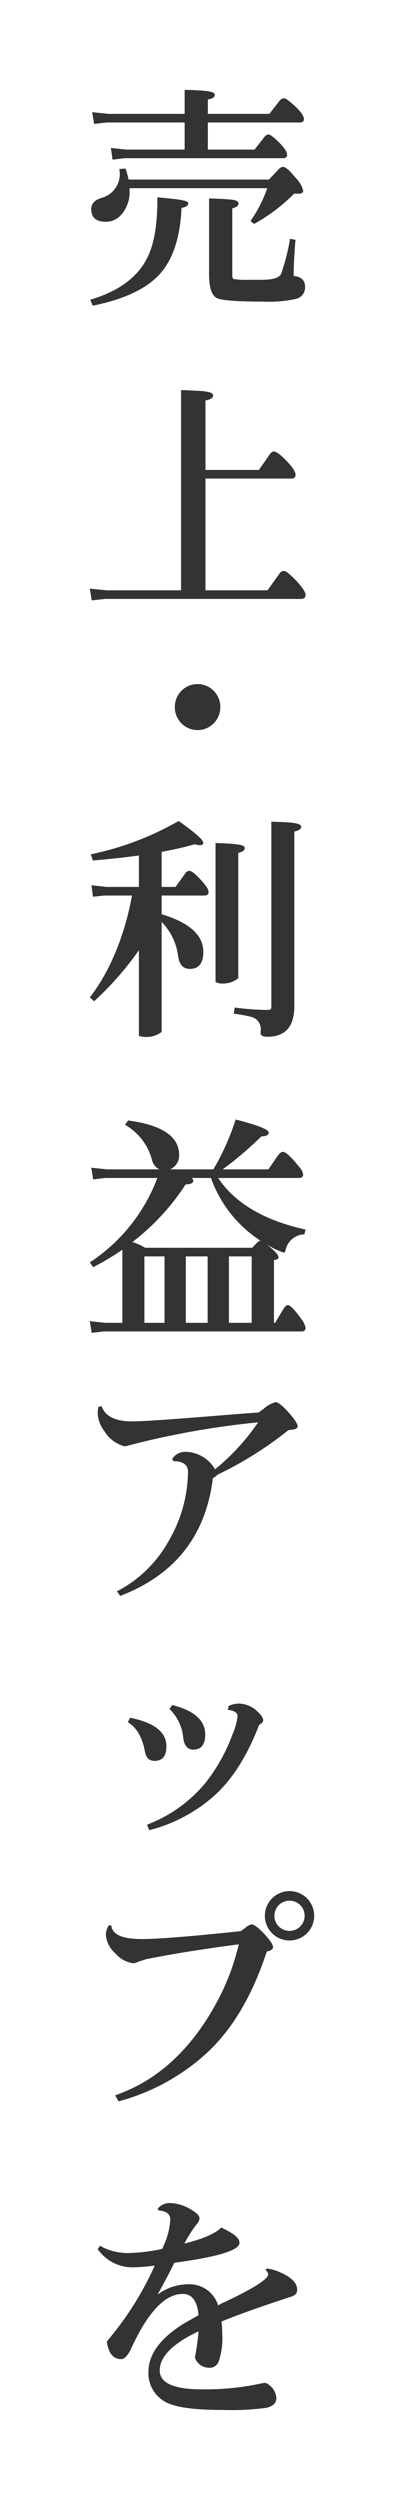
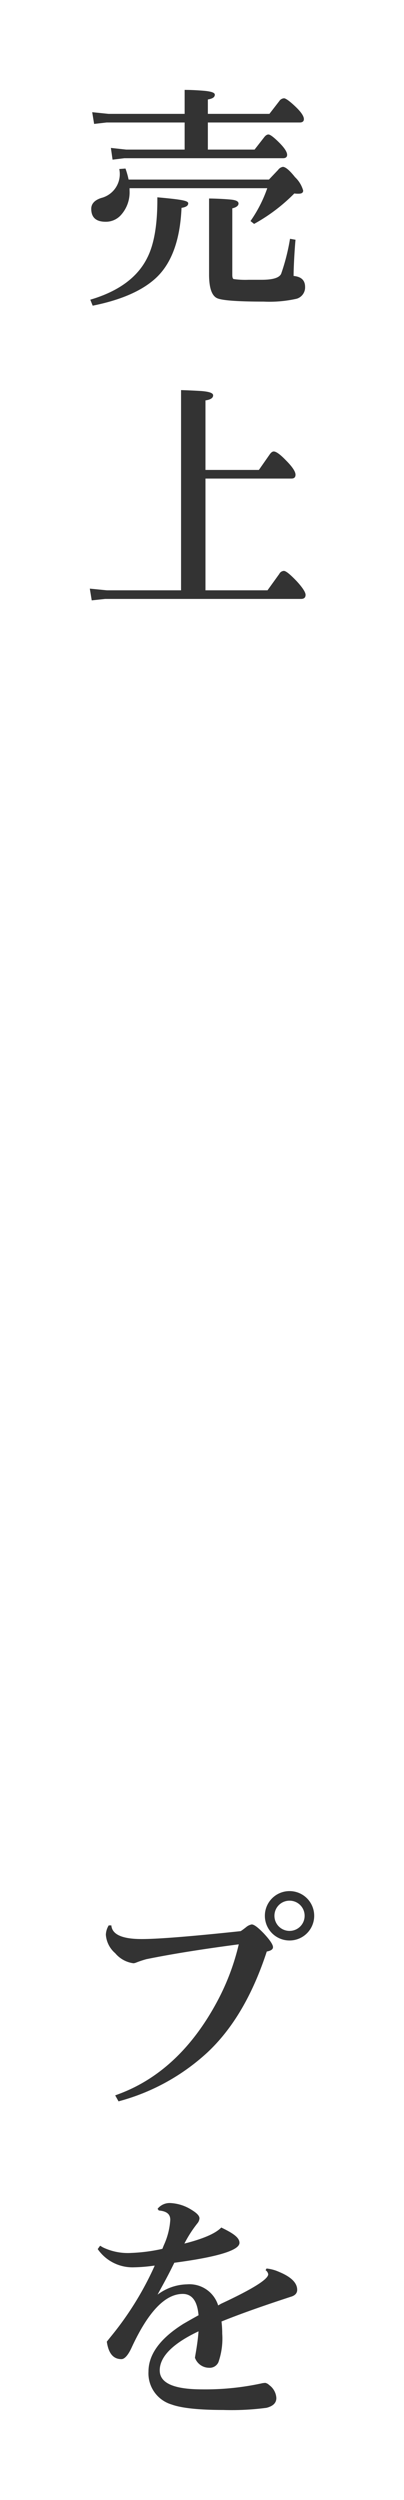
<svg xmlns="http://www.w3.org/2000/svg" width="67.48" height="417.04">
  <defs>
    <filter id="a" x="0" y="121.96" width="66.04" height="115.4" filterUnits="userSpaceOnUse">
      <feOffset dy="3" />
      <feGaussianBlur stdDeviation="5" result="blur" />
      <feFlood flood-color="#fff" />
      <feComposite operator="in" in2="blur" />
      <feComposite in="SourceGraphic" />
    </filter>
    <filter id="b" x="1.32" y="218.92" width="63.4" height="101.4" filterUnits="userSpaceOnUse">
      <feOffset dy="3" />
      <feGaussianBlur stdDeviation="5" result="blur-2" />
      <feFlood flood-color="#fff" />
      <feComposite operator="in" in2="blur-2" />
      <feComposite in="SourceGraphic" />
    </filter>
    <filter id="c" x="1.32" y="300.48" width="66.16" height="116.56" filterUnits="userSpaceOnUse">
      <feOffset dy="3" />
      <feGaussianBlur stdDeviation="5" result="blur-3" />
      <feFlood flood-color="#fff" />
      <feComposite operator="in" in2="blur-3" />
      <feComposite in="SourceGraphic" />
    </filter>
    <filter id="d" x="0" y="0" width="66.04" height="115.16" filterUnits="userSpaceOnUse">
      <feOffset dy="3" />
      <feGaussianBlur stdDeviation="5" result="blur-4" />
      <feFlood flood-color="#fff" />
      <feComposite operator="in" in2="blur-4" />
      <feComposite in="SourceGraphic" />
    </filter>
    <filter id="e" x="14.2" y="99.12" width="37.6" height="37.68" filterUnits="userSpaceOnUse">
      <feOffset dy="3" />
      <feGaussianBlur stdDeviation="5" result="blur-5" />
      <feFlood flood-color="#fff" />
      <feComposite operator="in" in2="blur-5" />
      <feComposite in="SourceGraphic" />
    </filter>
  </defs>
  <g data-name="売上・利益アップを-SP">
    <g filter="url(#a)" transform="translate(0 -.005)">
-       <path data-name="パス 7004" d="M24.44 170a4.267 4.267 0 002.56-.84V150.8a10.026 10.026 0 012.76 5.76c.2 1.4.88 2.08 1.96 2.08 1.48 0 2.24-.96 2.24-2.84 0-2.8-2.32-4.88-6.96-6.28v-3.12h7.16c.44 0 .68-.2.68-.6 0-.44-.44-1.08-1.28-2-.92-1-1.56-1.52-1.92-1.52a.929.929 0 00-.76.52l-1.56 2.16H27v-5.84c2.08-.4 3.92-.8 5.52-1.28a2.72 2.72 0 00.84.16c.4 0 .6-.12.6-.4 0-.48-1.36-1.68-4.12-3.64a49.411 49.411 0 01-14.68 5.56l.36 1.04q4.2-.36 7.68-.84v5.24h-5.48l-2.44-.28.24 1.92 1.88-.2h4.64c-1.04 5.92-3.44 12.4-7.04 17l.72.64a51.812 51.812 0 007.48-8.52v14.28a3.492 3.492 0 001.24.2zm20.24-.04c3 0 4.48-1.72 4.48-5.12v-29.12c.76-.16 1.16-.44 1.16-.8 0-.32-.52-.56-1.68-.68-.8-.08-1.96-.12-3.32-.16v30.52a2.049 2.049 0 01-.08.76c-.04.08-.32.12-.76.12a42.189 42.189 0 01-5.28-.4l-.16 1.04a20.271 20.271 0 012.92.52 2.1 2.1 0 011.6 2.16c0 .16-.04.32-.04.52 0 .44.4.64 1.16.64zm-7.52-8.88a4.075 4.075 0 002.64-.88v-20.92c.52-.12 1.08-.32 1.08-.8 0-.4-.6-.56-1.8-.68-.8-.08-1.84-.12-3.08-.16v23.16a2 2 0 001.16.28zm12.76 32.44q.72 0 .72-.6a2.75 2.75 0 00-.76-1.36q-1.92-2.4-2.64-2.4c-.28 0-.56.24-.88.68l-1.52 2.24H37.2a61.176 61.176 0 006.48-5.52c.84.04 1.2-.28 1.2-.6 0-.44-1.04-1.04-5.52-2.2a40.862 40.862 0 01-3.72 8.32H28.4a2.488 2.488 0 001.52-2.4q0-4.62-8.52-5.76l-.52.72a9.609 9.609 0 014.48 5.76 2.437 2.437 0 001.24 1.68h-8.72l-2.64-.28.32 1.96 2-.24h8.72A29.093 29.093 0 0115 207.6l.56.8a43.109 43.109 0 004.88-2.92v12.2h-2.8L15 217.4l.32 1.96 1.96-.24h33.08c.44 0 .68-.2.68-.6a3.522 3.522 0 00-.68-1.44c-1.12-1.56-1.88-2.36-2.32-2.36-.2 0-.48.28-.84.88l-1.24 2.08h-.2V207.2c.52-.04.76-.2.76-.44 0-.4-.6-1.08-1.92-2.12a12.6 12.6 0 002.8 1.32c.12 0 .24-.12.28-.32a3.316 3.316 0 013.16-2.72l.2-.8c-6.92-1.52-11.8-4.4-14.6-8.6zm-25.68 11.64a10.133 10.133 0 00-2.12-.96 38.335 38.335 0 008.88-9.6c.84-.04 1.28-.24 1.28-.6a.522.522 0 00-.28-.48h3.24a20.68 20.68 0 008.24 10.44 1.747 1.747 0 00-.6.4l-.76.8zm-.12 12.52V206.6h3.36v11.08zm6.92 0V206.6h3.64v11.08zm7.2 0V206.6h3.8v11.08z" fill="#333" />
-     </g>
+       </g>
    <g filter="url(#b)" transform="translate(0 -.005)">
-       <path data-name="パス 7003" d="M36.28 243.04a61.011 61.011 0 0011.92-7.48c1-.04 1.52-.24 1.52-.6 0-.48-.64-1.4-1.88-2.72q-1.26-1.32-1.8-1.32a4.494 4.494 0 00-1.92 1.04l-.92.68c-3 .16-17.44 1.48-21.12 1.48-2.84 0-4.52-.84-5.12-2.56l-.52.16a4.483 4.483 0 00-.12.96 5.219 5.219 0 001.12 3.08 5.635 5.635 0 003.2 2.48l.32.04.88-.24a140.655 140.655 0 0121.28-3.76 37.134 37.134 0 01-7.2 7.84 5.8 5.8 0 00-5.08-2.92 2.5 2.5 0 00-2.08 1.2l.2.36c1.48 0 2.44.52 2.44 1.76a23.3 23.3 0 01-3.12 11.36 20.878 20.878 0 01-8.76 8.6l.56.76q13.74-5.28 15.48-19.68a1.522 1.522 0 00.72-.52zm1.76 39.2c1.08.12 1.64.48 1.64 1.08a10.824 10.824 0 01-.84 3 29.089 29.089 0 01-4.6 8.2 23.355 23.355 0 01-9.68 6.88l.36.92a26.012 26.012 0 0010.56-5.48c3.16-2.72 5.76-6.76 7.8-12.08.44-.24.68-.52.68-.8q0-.54-.96-1.44a4.569 4.569 0 00-3-1.32 3.953 3.953 0 00-1.8.4zm-9.72-.12a7.563 7.563 0 012.28 4.76c.16 1.32.72 2 1.68 2 1.32 0 2-.84 2-2.52q0-3.54-5.52-4.92zm-6.96 2.2c1.44.84 2.4 2.48 2.84 4.84.2 1.08.72 1.6 1.6 1.6 1.32 0 2-.8 2-2.44 0-2.36-2.04-3.96-6.08-4.76z" fill="#333" />
-     </g>
+       </g>
    <g filter="url(#c)" transform="translate(0 -.005)">
      <path data-name="パス 7002" d="M48.36 320.72a4.114 4.114 0 004.12-4.12 4.114 4.114 0 00-4.12-4.12 4.114 4.114 0 00-4.12 4.12 4.114 4.114 0 004.12 4.12zm0-1.6a2.51 2.51 0 01-2.52-2.52 2.51 2.51 0 012.52-2.52 2.51 2.51 0 012.52 2.52 2.51 2.51 0 01-2.52 2.52zm-30.2-.92a3.18 3.18 0 00-.48 1.56 4.49 4.49 0 001.56 3.08 4.79 4.79 0 003.04 1.68 1.383 1.383 0 00.48-.12 16.434 16.434 0 011.68-.56c4.52-.92 9.68-1.72 15.44-2.48a38.868 38.868 0 01-3.64 9.6c-4 7.44-9.4 12.76-16.36 15.36l-.64.24.56 1 .28-.08a35.259 35.259 0 0014.56-8.08q6.36-5.94 9.92-16.84c.68-.12 1.04-.36 1.04-.72 0-.44-.52-1.2-1.52-2.28-.96-1-1.64-1.52-2.04-1.52a2.05 2.05 0 00-.96.48c-.36.28-.68.52-.88.64-8.28.88-13.8 1.32-16.52 1.32-3.28 0-4.96-.76-5.08-2.28zm8.96 53.96a28.5 28.5 0 01-5.16.68 9.619 9.619 0 01-4.76-.92l-.48-.28-.4.56a7.059 7.059 0 006.08 3.04 26.245 26.245 0 002.76-.2c.32-.04.56-.08.68-.08l-.16.36a52.6 52.6 0 01-7.2 11.52l-.64.8c.28 1.96 1.08 2.92 2.44 2.92.52 0 1.12-.64 1.72-1.96 2.76-5.96 5.6-8.92 8.52-8.92 1.56 0 2.44 1.2 2.64 3.56-1.32.72-2.12 1.2-2.48 1.4-3.92 2.44-5.88 5.12-5.88 8a5.418 5.418 0 003.84 5.48c1.64.6 4.52.92 8.64.92a44.174 44.174 0 007.24-.36c1.08-.28 1.64-.8 1.64-1.64a2.872 2.872 0 00-1.2-2.16 1.318 1.318 0 00-.64-.36h-.08l-.36.04a44.246 44.246 0 01-10.12 1.04c-4.72 0-7.08-1.04-7.08-3.16 0-2.28 2.16-4.48 6.48-6.52-.08 1.08-.24 2.32-.48 3.68l-.12.72a2.514 2.514 0 002.32 1.68 1.6 1.6 0 001.6-.92 11.945 11.945 0 00.64-4.76 17.445 17.445 0 00-.12-2.04c3.16-1.28 7.04-2.64 11.56-4.12.72-.2 1.08-.6 1.08-1.16 0-1.16-1-2.16-3.04-3a6.625 6.625 0 00-2.08-.56l-.16.28a1.037 1.037 0 01.44.68c0 .84-2.64 2.48-7.88 4.92l-.48.28a5.02 5.02 0 00-5.2-3.52 8.451 8.451 0 00-4.92 1.72c.52-1 1.44-2.56 2.56-4.84l.24-.48c7.24-.96 10.88-2.08 10.88-3.32 0-.8-.88-1.48-2.56-2.32l-.48-.24c-.92.96-2.84 1.8-5.68 2.56l-.48.12a20.421 20.421 0 012.16-3.36 1.481 1.481 0 00.36-.84c0-.44-.44-.88-1.28-1.4a7.27 7.27 0 00-3.56-1.16 2.578 2.578 0 00-2.16.96l.2.28c1.32.12 1.92.6 1.92 1.56a11.9 11.9 0 01-1.08 4.24z" fill="#333" />
    </g>
    <g filter="url(#d)" transform="translate(0 -.005)">
      <path data-name="パス 6998" d="M34.72 13.6c.68-.12 1.16-.32 1.16-.8 0-.32-.52-.52-1.68-.64-.92-.08-2.16-.16-3.36-.16v4H18.12l-2.72-.28.32 1.96 2.08-.24h13.04v4.52h-9.76l-2.56-.28.28 1.96 1.96-.24h26.52c.44 0 .68-.2.68-.56q0-.72-1.32-2.04c-.92-.92-1.52-1.36-1.8-1.36s-.52.2-.76.52l-1.56 2h-7.8v-4.52h15.36c.44 0 .68-.2.68-.56 0-.48-.44-1.16-1.36-2.04-1-.96-1.68-1.44-1.96-1.44a1.029 1.029 0 00-.8.48L45 16H34.72zM21.48 26.96a13.886 13.886 0 00-.52-1.84l-1.04.08a4.114 4.114 0 01-3.04 4.84c-1.08.36-1.64.96-1.64 1.8q0 2.16 2.4 2.16a3.37 3.37 0 002.56-1.12 5.645 5.645 0 001.44-4.08v-.4h23a22.213 22.213 0 01-2.8 5.48l.6.48a29.161 29.161 0 006.72-5.08 4.347 4.347 0 00.72.04c.44 0 .76-.12.76-.52a4.893 4.893 0 00-1.36-2.24c-.92-1.16-1.6-1.72-2.04-1.72a1.263 1.263 0 00-.8.52l-1.52 1.6zm4.8 2.96q.06 6.66-1.68 10.08c-1.6 3.24-4.76 5.6-9.52 7l.4 1c4.6-.92 8.04-2.4 10.32-4.4 2.76-2.4 4.28-6.36 4.52-11.92.76-.12 1.12-.36 1.12-.76 0-.44-1.16-.64-5.16-1zm8.64 12.88c0 2.2.44 3.48 1.28 3.92.76.4 3.4.6 7.84.6a20.629 20.629 0 005.52-.48 1.968 1.968 0 001.4-1.96c0-1.12-.64-1.72-1.92-1.84 0-1.68.2-4.84.32-6.04l-.92-.16a34.538 34.538 0 01-1.48 5.84c-.32.68-1.4 1-3.28 1h-2.16a13.946 13.946 0 01-2.48-.12q-.24-.06-.24-.72V31.76c.68-.16 1.04-.44 1.04-.8 0-.4-.48-.6-1.48-.68-1.4-.12-2.92-.16-3.44-.16zm-.6 21c.84-.12 1.28-.4 1.28-.84 0-.36-.52-.6-1.92-.72-.56-.04-2.12-.12-3.44-.16v33.4h-12.4L15 95.2l.32 1.96 2.24-.24h32.72c.52 0 .76-.24.76-.68s-.52-1.24-1.52-2.32c-1.08-1.12-1.76-1.68-2.12-1.68a.929.929 0 00-.76.52l-1.96 2.72H34.32V76.84h14.36c.44 0 .68-.2.68-.64 0-.52-.52-1.32-1.6-2.4-.96-1-1.64-1.48-2.04-1.48-.24 0-.48.2-.72.56l-1.76 2.52h-8.92z" fill="#333" />
    </g>
    <g filter="url(#e)" transform="translate(0 -.005)">
-       <path data-name="パス 6999" d="M33 118.8a3.807 3.807 0 003.8-3.84 3.807 3.807 0 00-3.8-3.84 3.807 3.807 0 00-3.8 3.84 3.807 3.807 0 003.8 3.84z" fill="#333" />
-     </g>
+       </g>
  </g>
</svg>